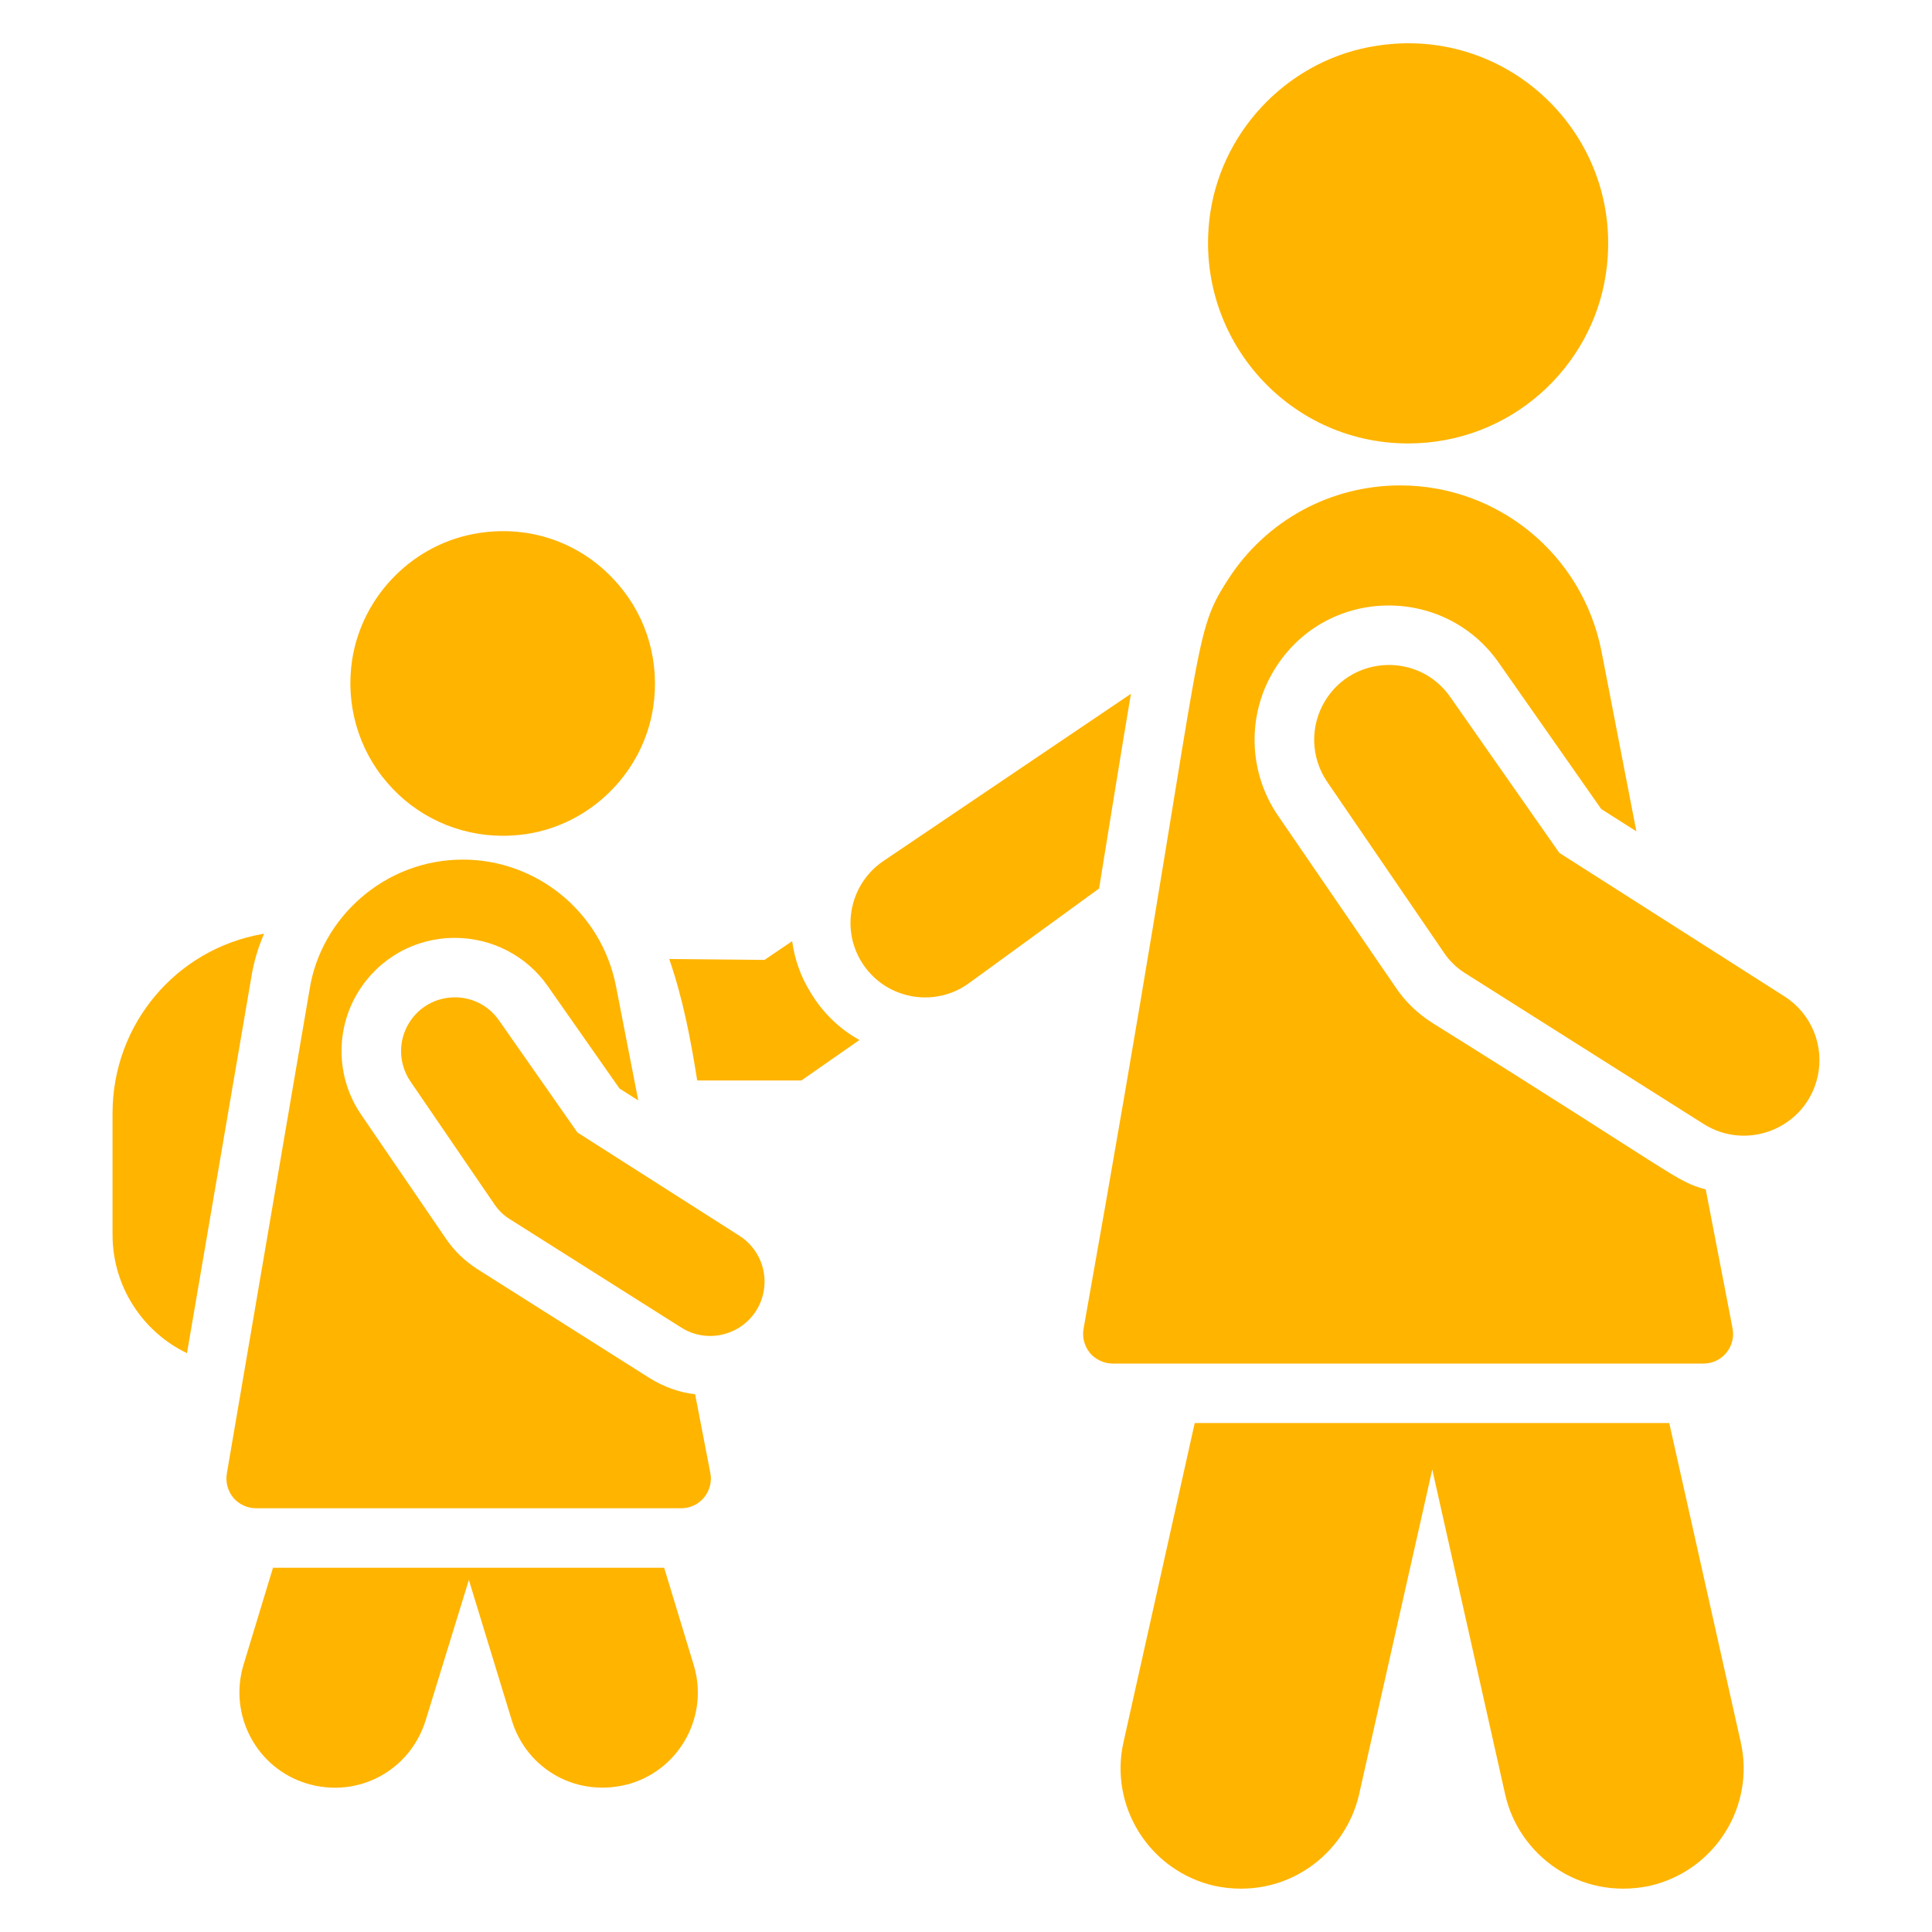
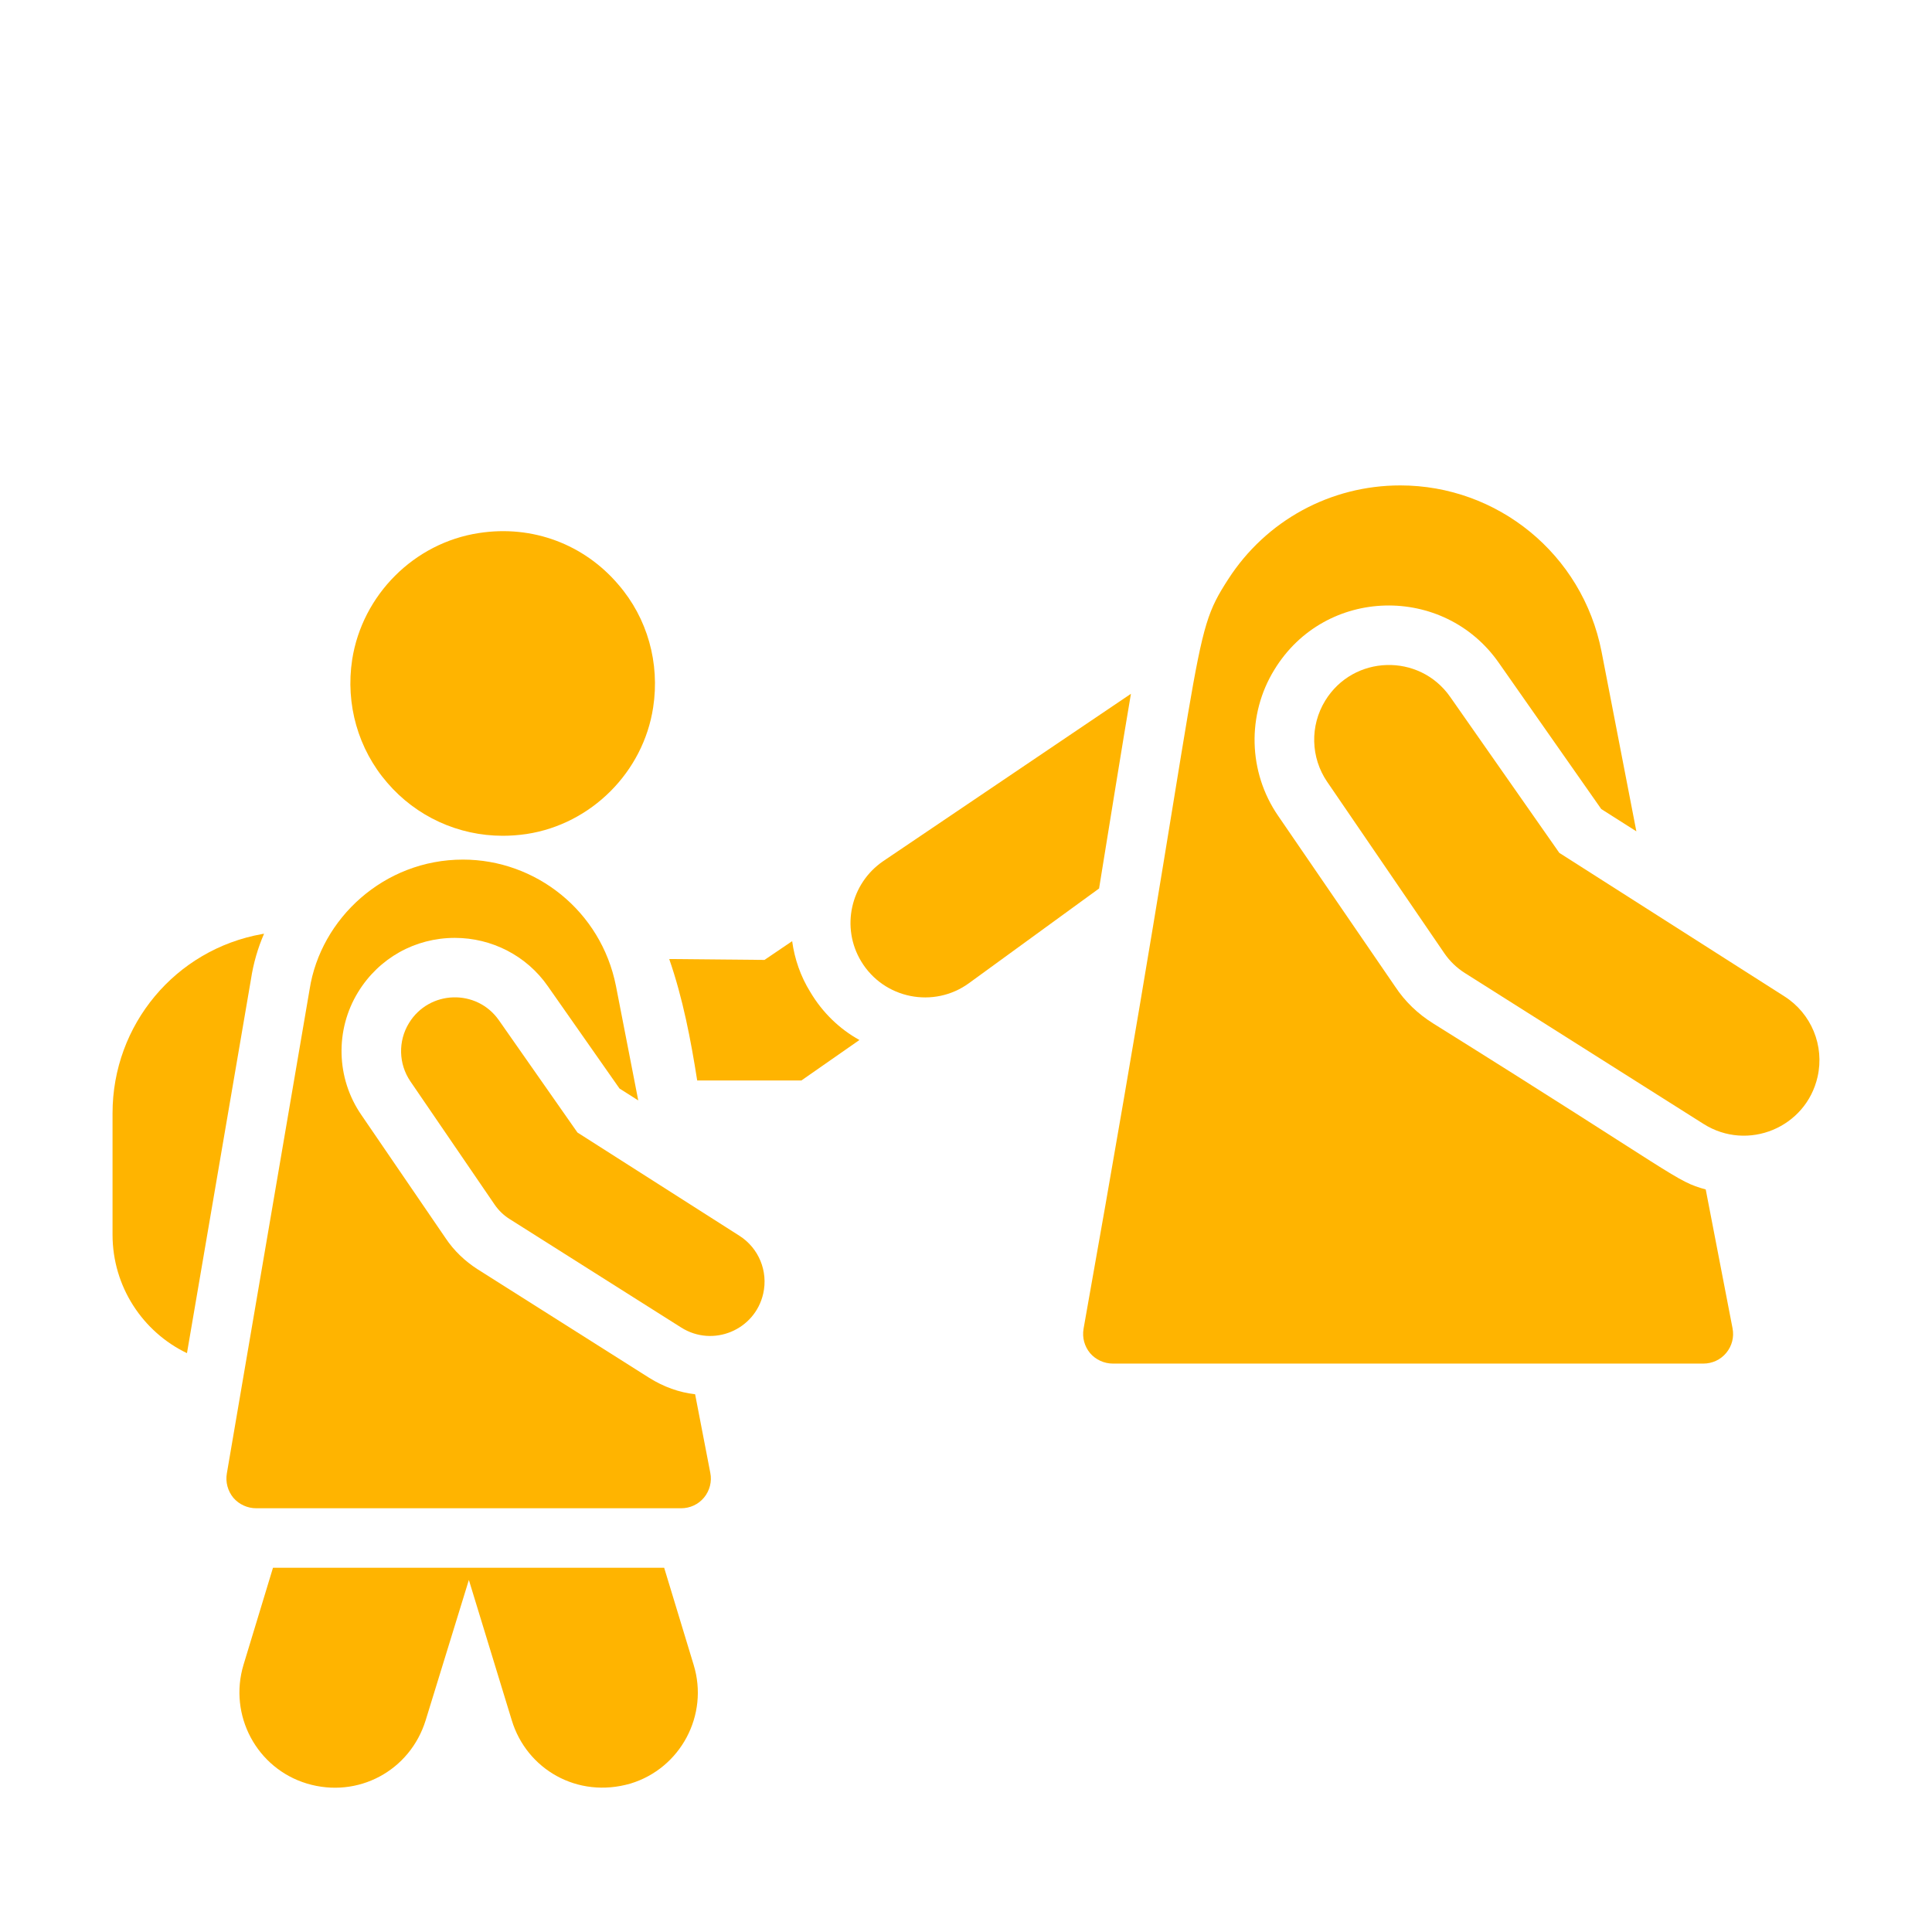
<svg xmlns="http://www.w3.org/2000/svg" width="1200pt" height="1200pt" version="1.1" viewBox="0 0 1200 1200">
  <path d="m391.62 1107.8c-33.059 9.594-64.617-9-73.773-39.383l-26.625-87.086-26.809 87.086c-9.73 31.512-42.188 48.855-73.773 39.383-31.25-9.43-48.816-42.527-39.383-73.773l18.305-60.277h242.96l18.305 60.277c9.613 31.246-8.141 64.344-39.203 73.773z" fill="#ffb400" />
  <path d="m441.18 914.81c1.109 5.359-0.367 11.094-3.883 15.344-3.512 4.254-8.691 6.656-14.238 6.656h-263.85c-5.547 0-10.727-2.402-14.238-6.473-3.516-4.25-4.992-9.797-4.07-15.16l51.402-300.65c6.84-44.008 46.227-80.617 95.223-80.617 45.301 0 85.793 31.988 95.039 78.398l13.867 71.184-11.648-7.398-44.562-63.605c-13.125-18.859-34.762-29.953-57.688-29.953-24.777 0-47.148 12.574-60.09 33.652-14.422 23.48-13.684 53.621 2.031 76.363l52.328 76.551c5.176 7.766 12.02 14.238 19.781 19.23l106.69 67.488c8.875 5.547 18.492 9.059 28.477 10.168z" fill="#ffb400" />
  <path d="m254.94 671.71 52.312 76.539c2.422 3.543 5.547 6.559 9.172 8.852l106.68 67.449c19.703 12.457 45.805 1.66 50.949-21.078 3.141-13.887-2.769-28.25-14.773-35.898l-100.62-64.152-48.77-69.703c-13.801-19.727-43.305-18.816-55.863 1.723-6.863 11.215-6.504 25.414 0.914 36.27z" fill="#ffb400" />
  <path d="m164.02 579.95c-3.883 8.875-6.656 18.492-8.137 28.289l-39.754 232.23c-27.367-13.129-46.227-41.234-46.227-73.59v-75.438c0-54.914 39.016-101.7 93.004-111.31z" fill="#ffb400" />
  <path d="m405.68 439.43c-6.102 40.121-38.461 72.48-78.582 78.582-4.992 0.738-9.984 1.109-14.793 1.109-27.734 0-53.805-12.02-71.742-32.914-18.117-20.895-26.07-48.812-21.816-76.551 6.285-40.121 38.461-72.48 78.766-78.582 33.469-5.18 65.453 7.211 86.531 31.988 18.121 20.898 25.887 48.816 21.637 76.367z" fill="#ffb400" />
  <path d="m1076.1 824.95c1.109 5.547-0.367 11.094-3.883 15.344-3.512 4.254-8.688 6.656-14.234 6.656l-366.66 0.004c-5.547 0-10.727-2.402-14.238-6.473-3.512-4.25-4.992-9.617-4.066-15.164 77.273-433.25 65.312-427.55 89.863-465.57 23.48-36.426 63.418-58.246 106.87-58.246 60.266 0 113.09 42.523 124.99 103.18l21.633 111.68-21.82-13.867-63.605-90.785c-34.023-48.816-107.8-47.52-139.41 4.25-17.195 27.922-16.273 63.605 2.219 90.602l72.852 106.32c6.102 9.246 14.051 16.824 23.48 22.742 153.52 95.863 150.41 97.961 169.37 103.17z" fill="#ffb400" />
  <path d="m824.37 485.66 72.711 106.39c3.367 4.926 7.707 9.113 12.75 12.301l148.29 93.754c27.391 17.316 63.672 2.309 70.816-29.301 4.363-19.301-3.852-39.262-20.535-49.898l-139.88-89.172-67.793-96.891c-19.184-27.418-60.195-26.152-77.652 2.394-9.527 15.598-9.027 35.332 1.285 50.422z" fill="#ffb400" />
-   <path d="m1024.4 1171.4c-43.441 8.984-81.086-19.25-89.492-56.766l-45.301-201.91-45.484 201.91c-8.555 37.27-45.758 65.812-89.492 56.766-40.902-9.262-65.859-49.695-56.762-89.492l44.191-198.03h294.73l44.375 198.03c9.086 39.762-15.82 80.219-56.766 89.492z" fill="#ffb400" />
-   <path d="m997.36 170.59c-8.672 57.684-59.09 104.84-122.77 104.84-76.016 0-134.42-67.789-122.77-143.85 8.137-52.695 50.477-95.223 103.36-103.17 83.16-12.961 155.06 58.086 142.19 142.19z" fill="#ffb400" />
+   <path d="m997.36 170.59z" fill="#ffb400" />
  <path d="m533.81 645.96-36.055 25.145h-64.715c-3.883-24.777-8.875-51.031-17.379-75.438l59.168 0.555 17.195-11.648c1.48 10.91 5.18 21.82 11.281 31.617 7.578 12.758 18.117 22.93 30.504 29.77z" fill="#ffb400" />
  <path d="m702.44 430.93c-4.016 23.312-16.312 99.41-19.785 120.93l-80.801 58.797c-21.816 15.902-52.879 9.797-66.934-13.496-12.758-21.078-6.656-48.441 13.684-62.309z" fill="#ffb400" />
</svg>